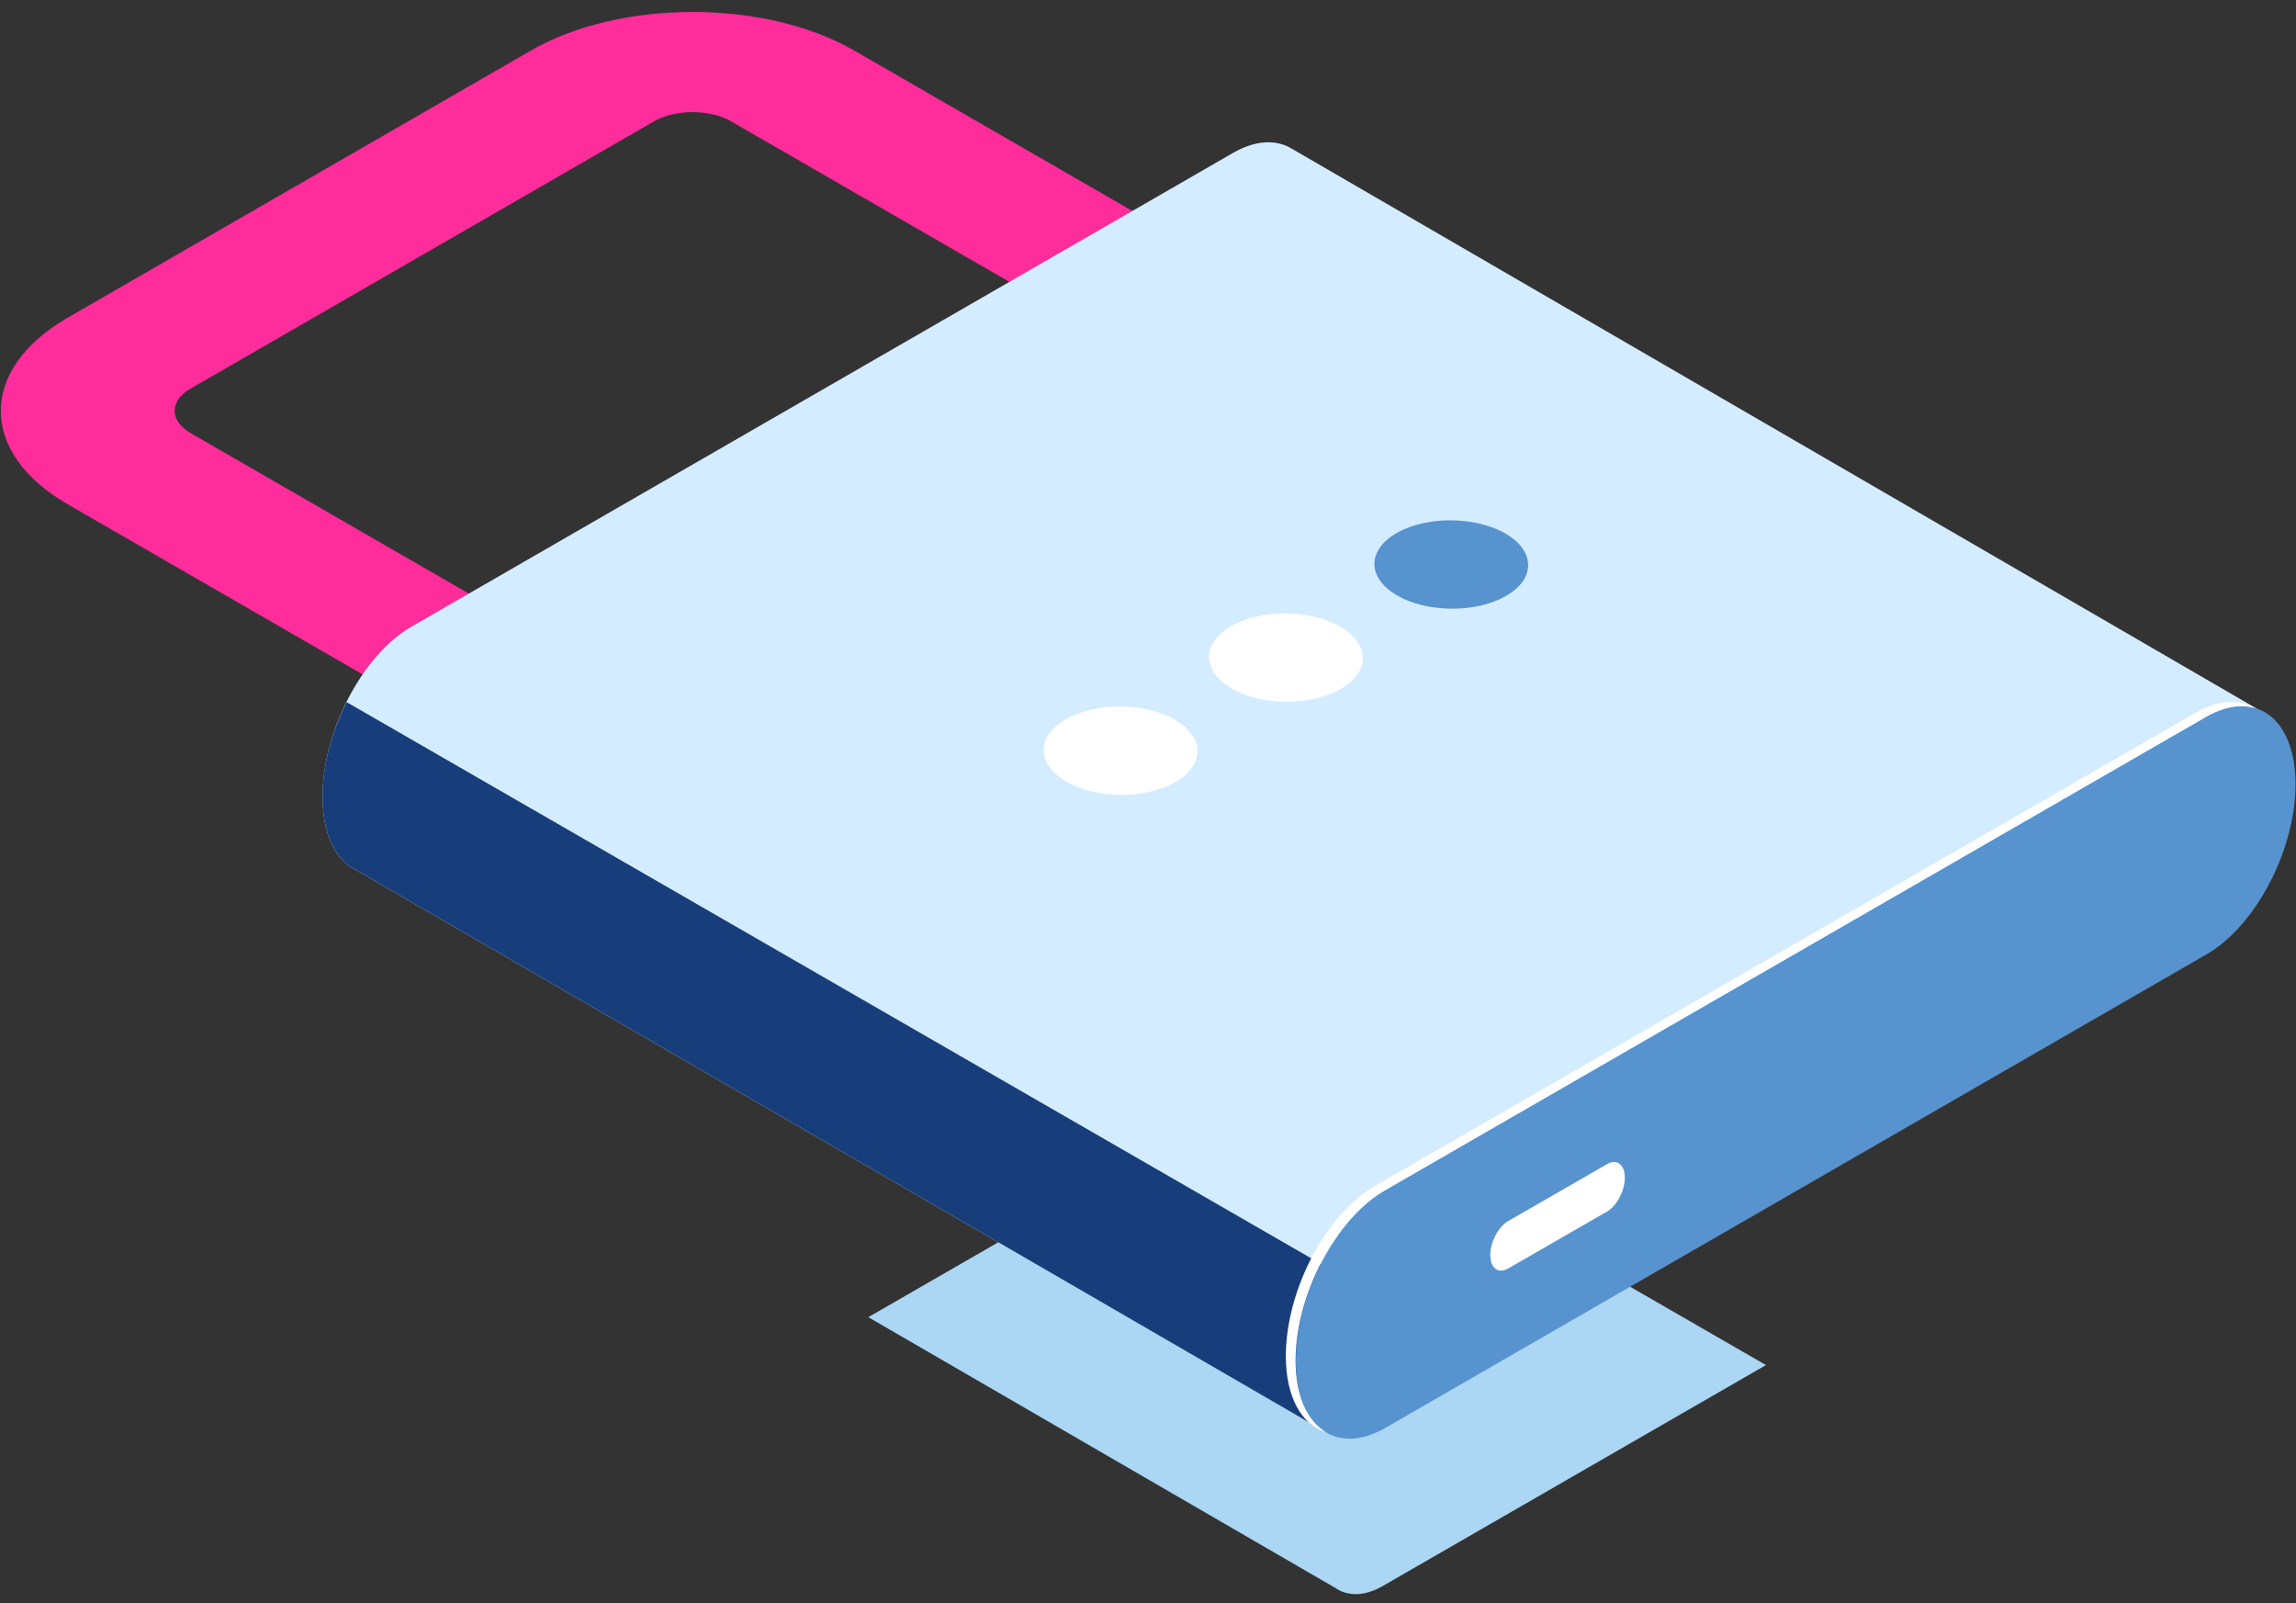
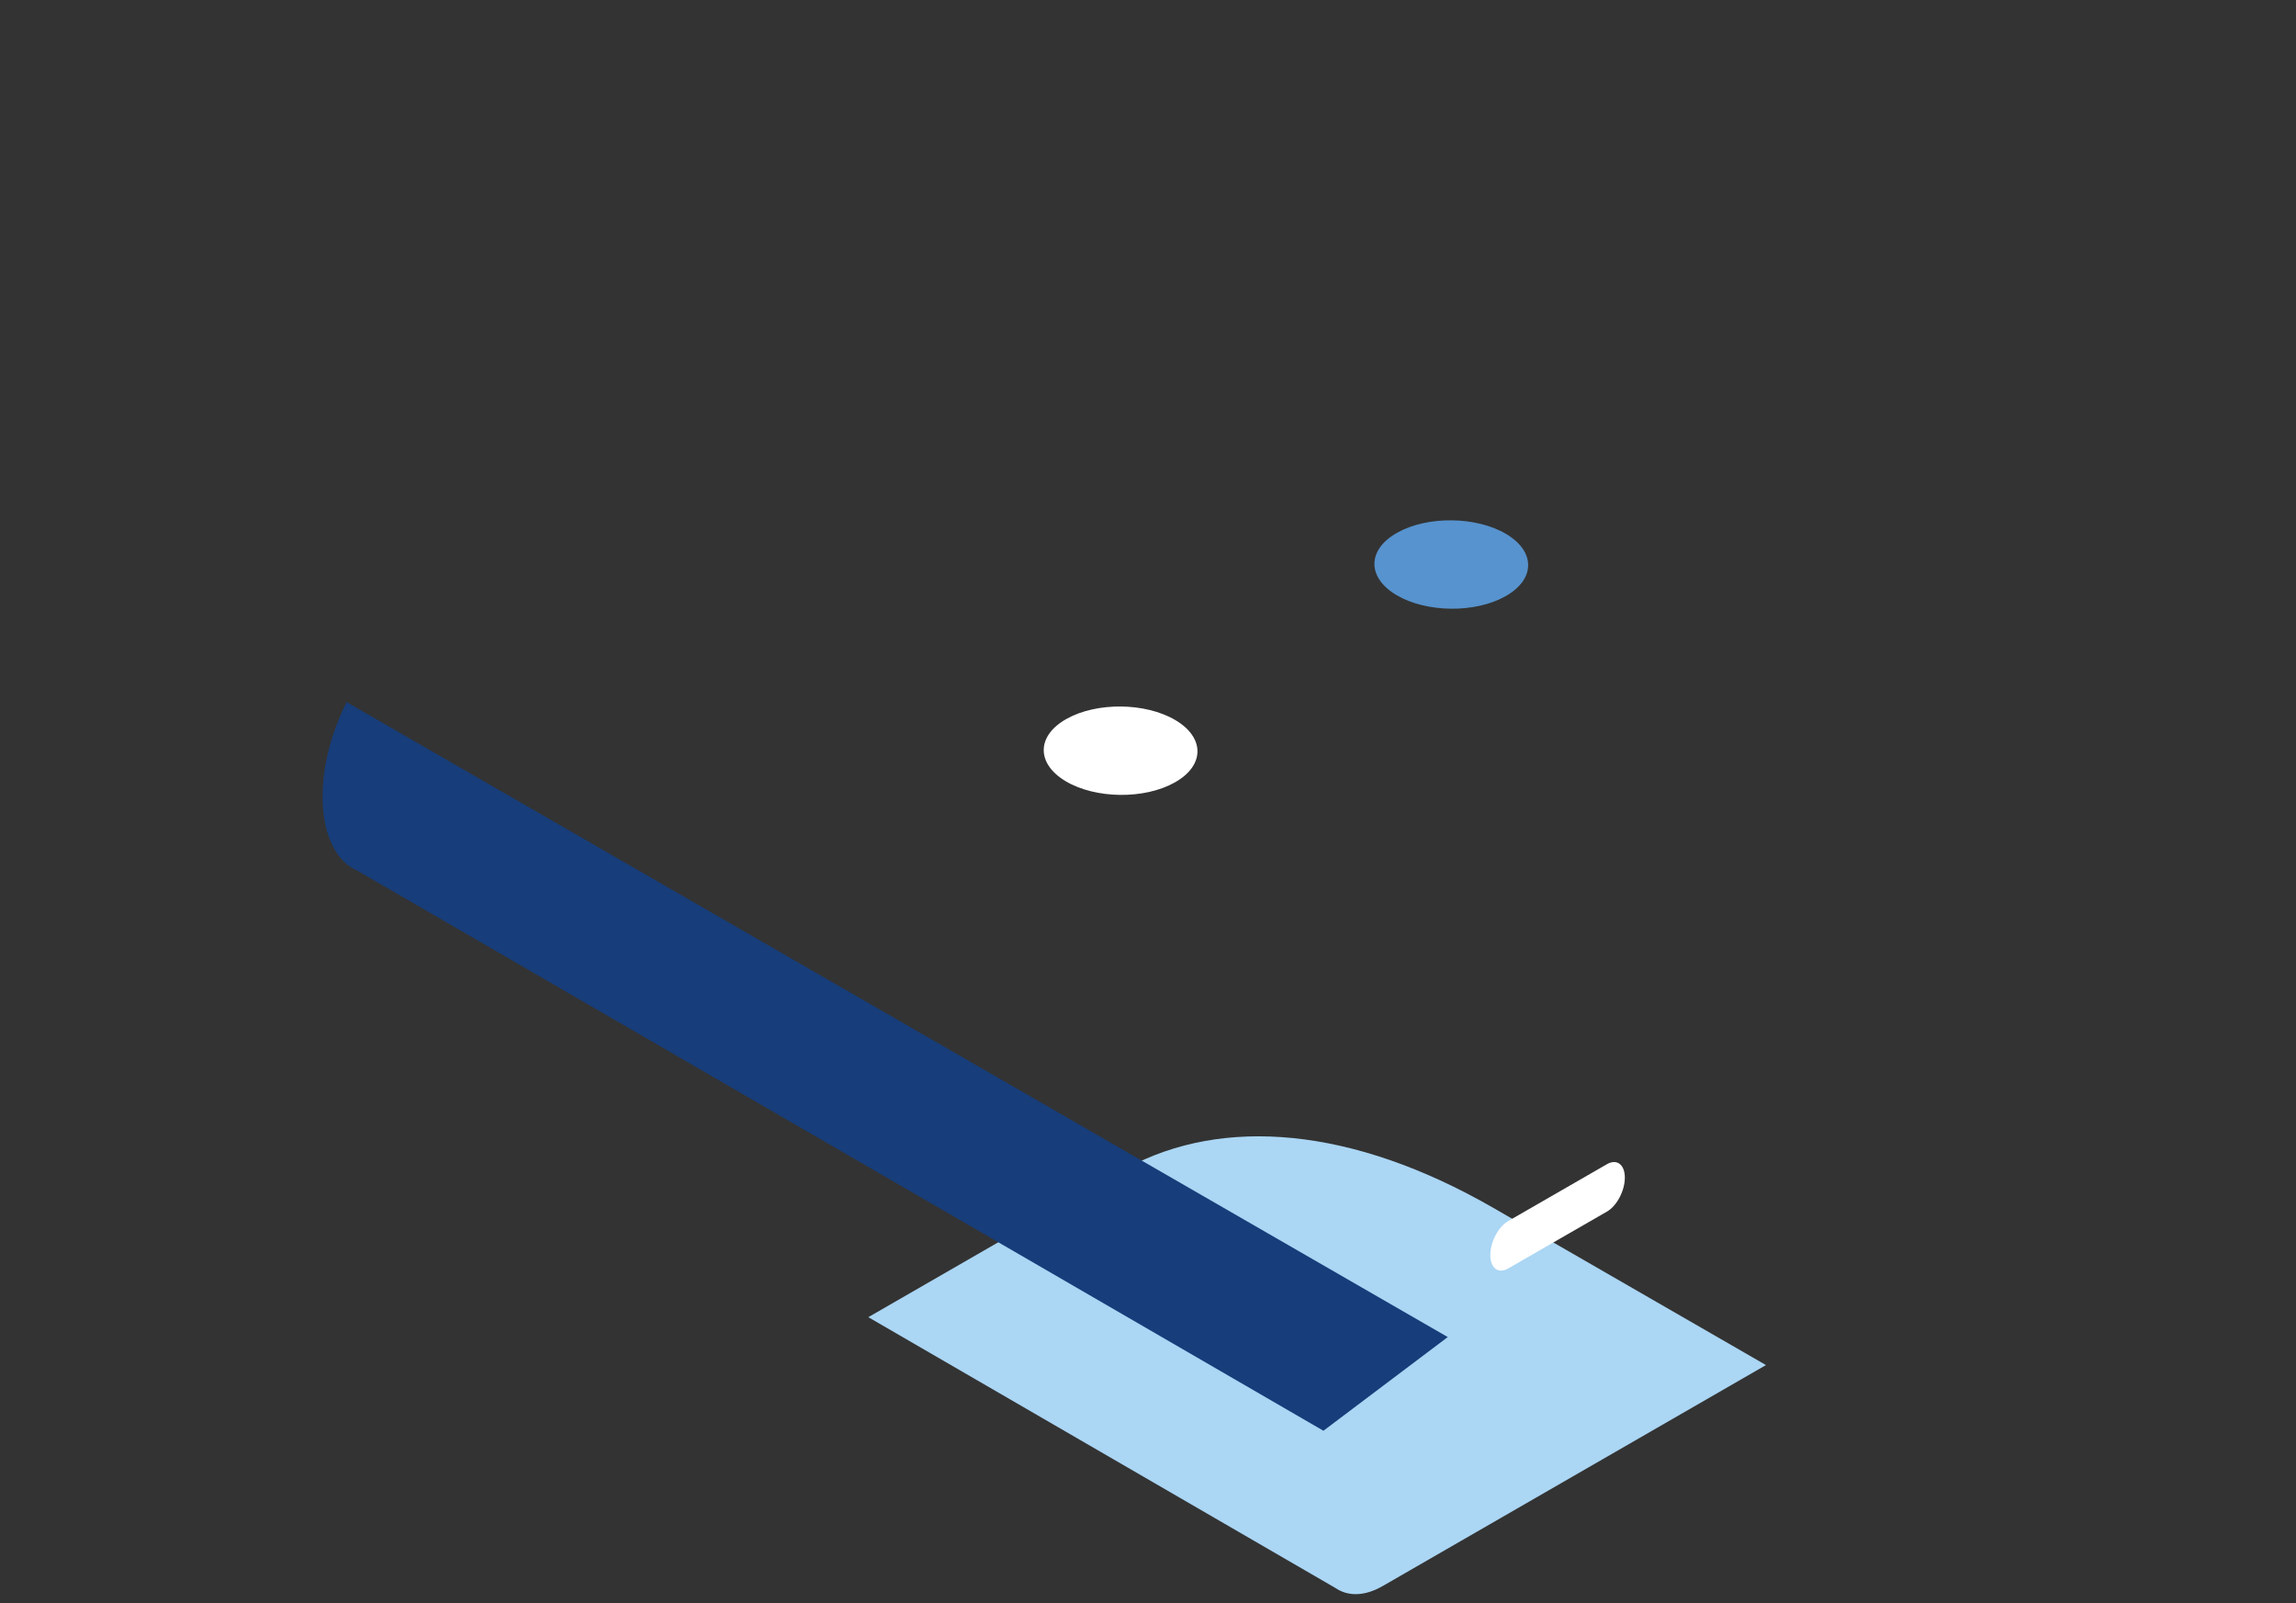
<svg xmlns="http://www.w3.org/2000/svg" width="159" height="111" viewBox="0 0 159 111" fill="none">
  <rect x="0" y="0" width="159" height="111" fill="#333333" stroke="none" />
  <path d="M77.171 81.366C77.459 81.197 77.73 81.028 78.035 80.876L78.086 80.842C84.658 77.323 93.584 77.966 103.426 83.633L122.295 94.509L95.769 109.799C94.482 110.544 93.33 110.527 92.466 109.935L60.131 91.193L77.188 81.366H77.171Z" fill="#ABD6F4" />
-   <path d="M36.079 52.997L44.599 48.092L13.212 29.993C11.721 29.13 11.721 27.743 13.212 26.898L45.276 8.41C46.767 7.547 49.172 7.547 50.646 8.41L82.033 26.509L90.553 21.603L59.166 3.505C52.983 -0.064 42.939 -0.064 36.756 3.505L4.692 21.992C-1.491 25.561 -1.491 31.346 4.692 34.915L36.079 53.014V52.997Z" fill="#FF2C9C" />
-   <path d="M22.341 55.159C22.341 50.609 25.102 45.332 28.523 43.37L85.385 10.589C86.91 9.71 88.316 9.642 89.383 10.251L157.289 49.645L91.636 99.052L24.746 60.284C24.543 60.183 24.339 60.081 24.153 59.946C23.035 59.1 22.341 57.443 22.341 55.176V55.159Z" fill="#D4ECFF" />
  <path d="M91.636 99.049L24.746 60.28C24.543 60.179 24.34 60.078 24.154 59.942C23.035 59.096 22.341 57.439 22.341 55.172C22.341 52.906 22.985 50.673 24.001 48.609L100.258 92.57L91.636 99.066V99.049Z" fill="#173D7A" />
-   <path d="M95.922 98.867L152.784 66.087C156.206 64.125 158.967 58.847 158.967 54.297C158.967 49.748 156.206 47.667 152.784 49.629L95.922 82.409C92.5 84.372 89.739 89.649 89.739 94.199C89.739 98.749 92.5 100.83 95.922 98.867Z" fill="#5793CE" />
-   <path d="M95.227 82.101L152.09 49.32C153.665 48.424 155.088 48.373 156.172 49.033C155.189 48.728 154.021 48.914 152.767 49.625L95.905 82.405C92.5 84.367 89.722 89.644 89.722 94.195C89.722 96.647 90.535 98.372 91.823 99.15C90.146 98.643 89.045 96.749 89.045 93.89C89.045 89.34 91.806 84.063 95.227 82.101Z" fill="white" />
  <path d="M104.442 87.823L111.285 83.882C111.963 83.493 112.521 82.444 112.521 81.531C112.521 80.617 111.963 80.211 111.285 80.6L104.442 84.541C103.764 84.931 103.205 85.979 103.205 86.893C103.205 87.806 103.764 88.212 104.442 87.823Z" fill="white" />
  <path d="M96.717 41.206C94.651 39.988 94.668 38.043 96.768 36.876C98.852 35.709 102.222 35.743 104.289 36.961C106.355 38.178 106.338 40.124 104.238 41.291C102.155 42.458 98.784 42.424 96.717 41.206Z" fill="#5793CE" />
-   <path d="M85.266 47.651C83.2 46.434 83.217 44.489 85.317 43.321C87.4 42.154 90.771 42.188 92.838 43.406C94.904 44.624 94.887 46.569 92.787 47.736C90.704 48.903 87.333 48.869 85.266 47.651Z" fill="white" />
  <path d="M73.817 54.097C71.751 52.879 71.767 50.934 73.868 49.767C75.951 48.6 79.322 48.633 81.388 49.851C83.455 51.069 83.438 53.014 81.338 54.181C79.254 55.349 75.883 55.315 73.817 54.097Z" fill="white" />
</svg>